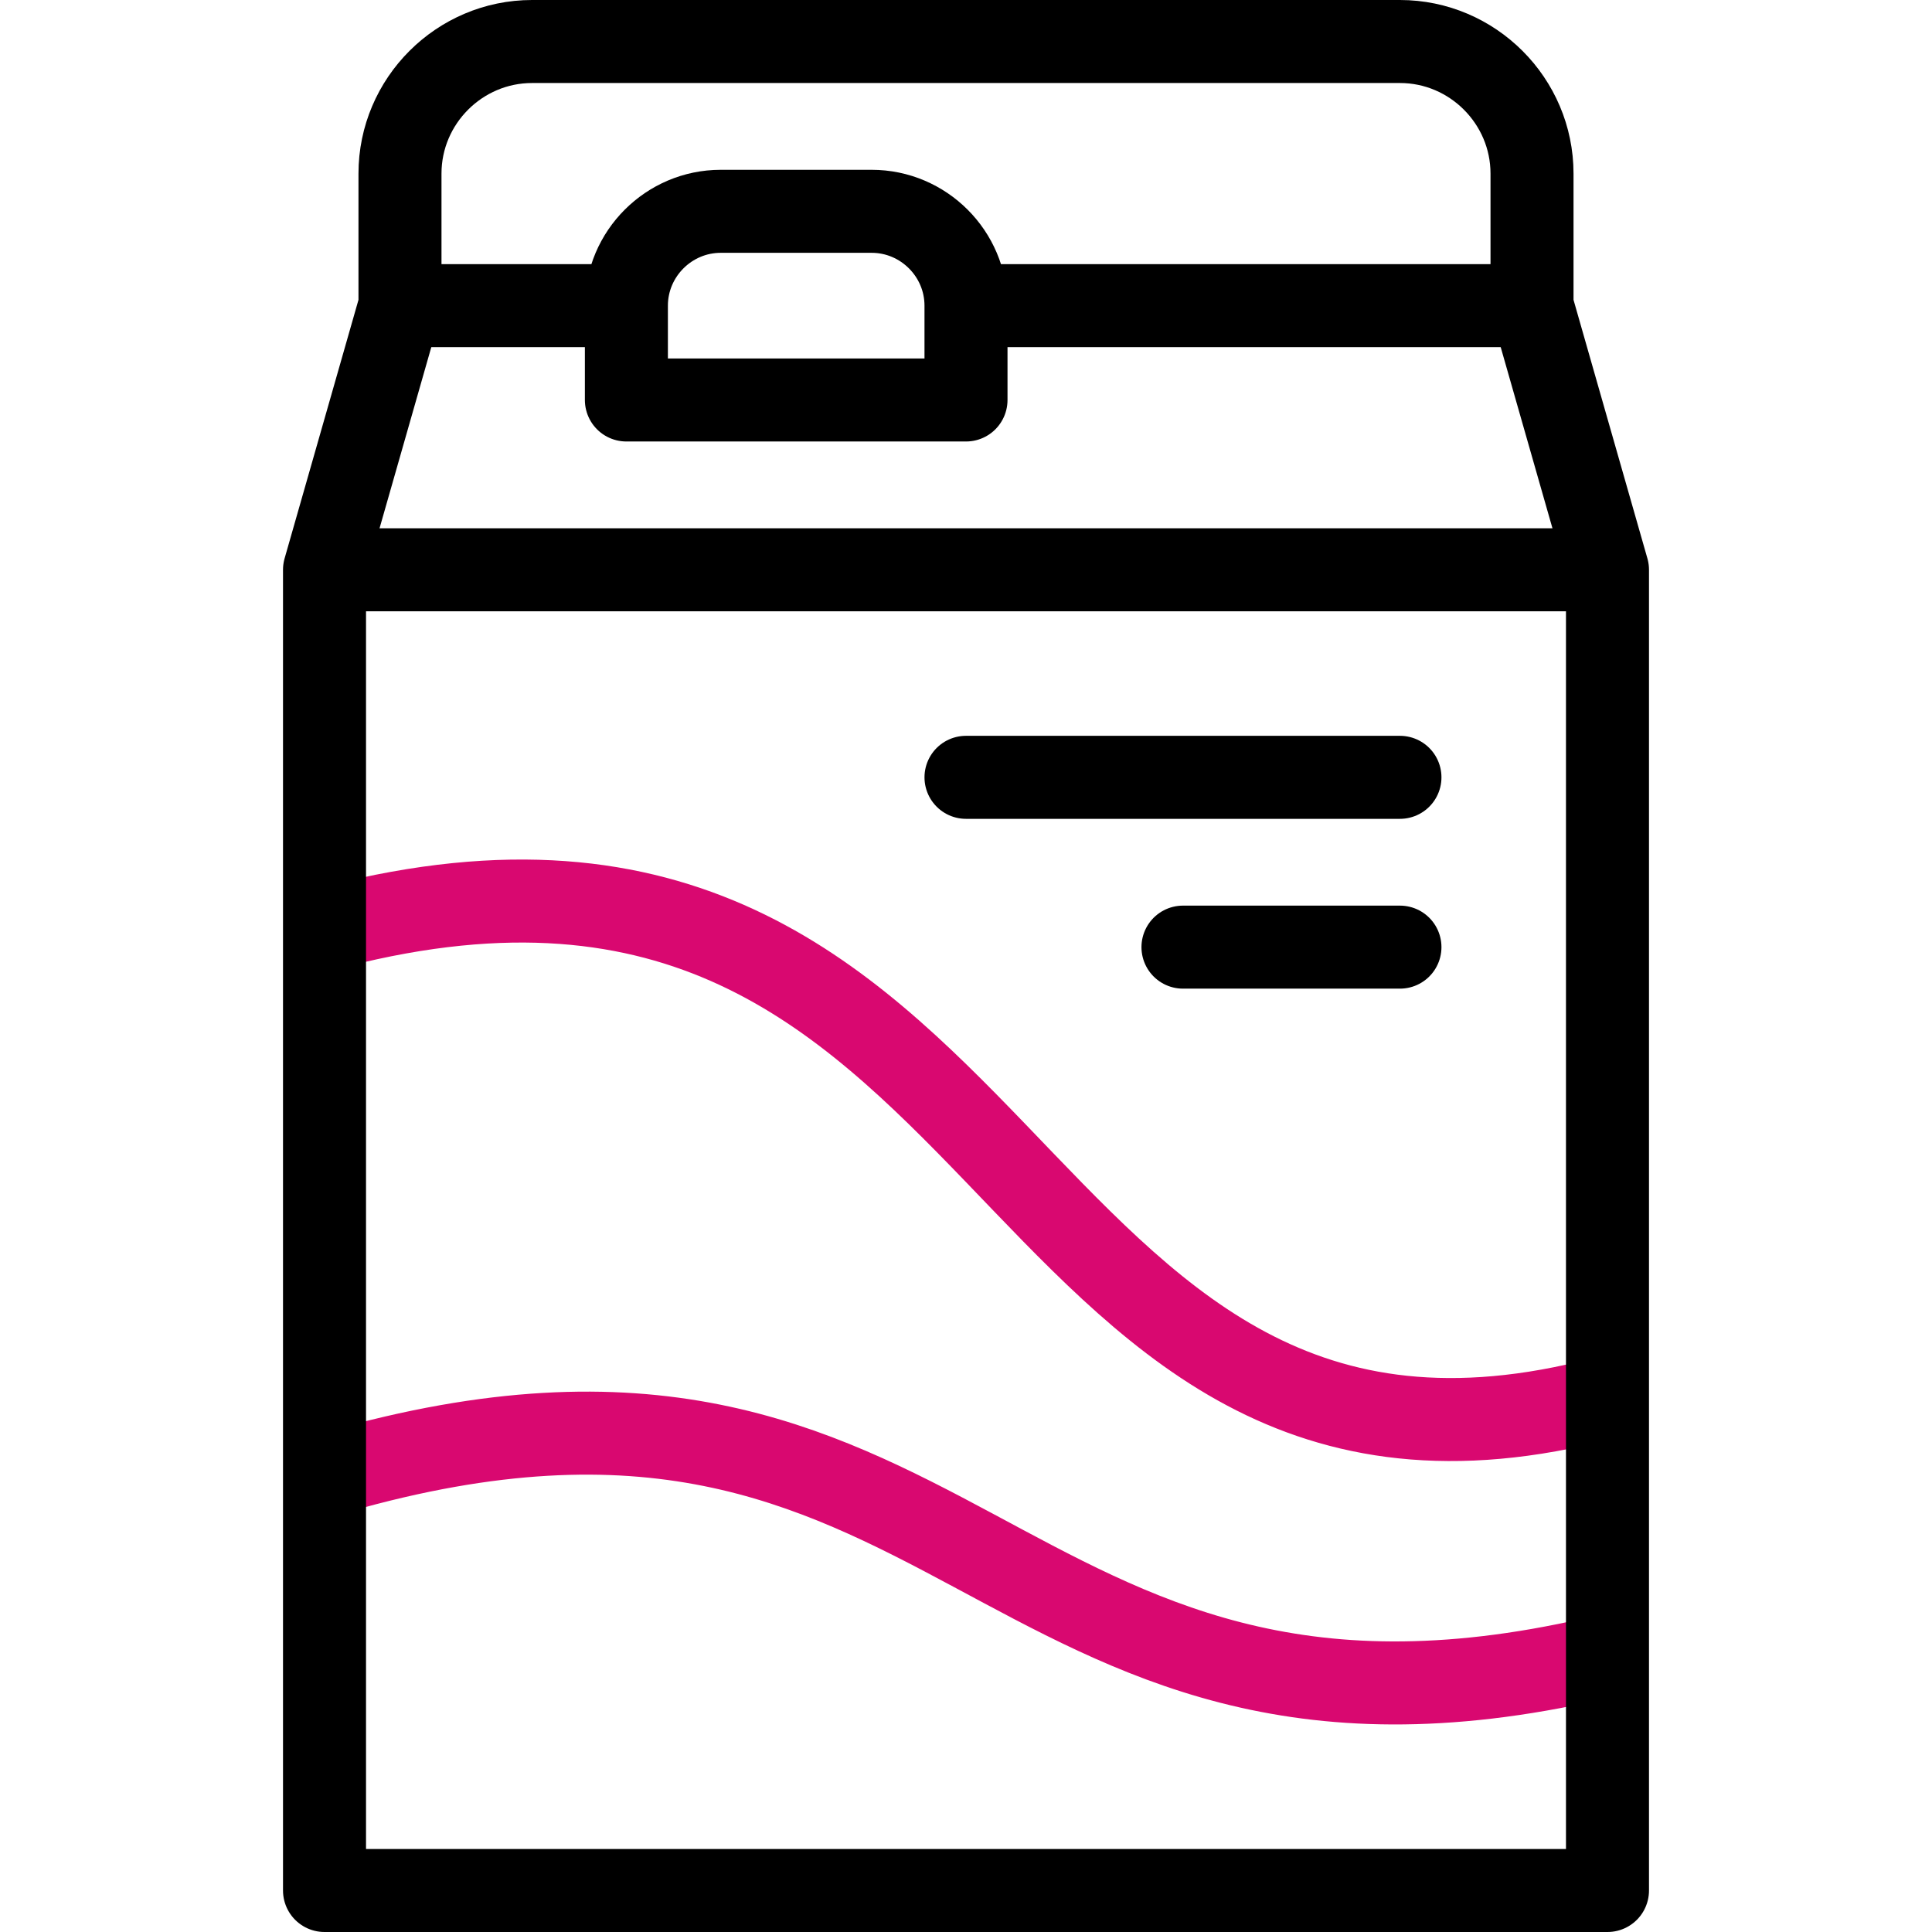
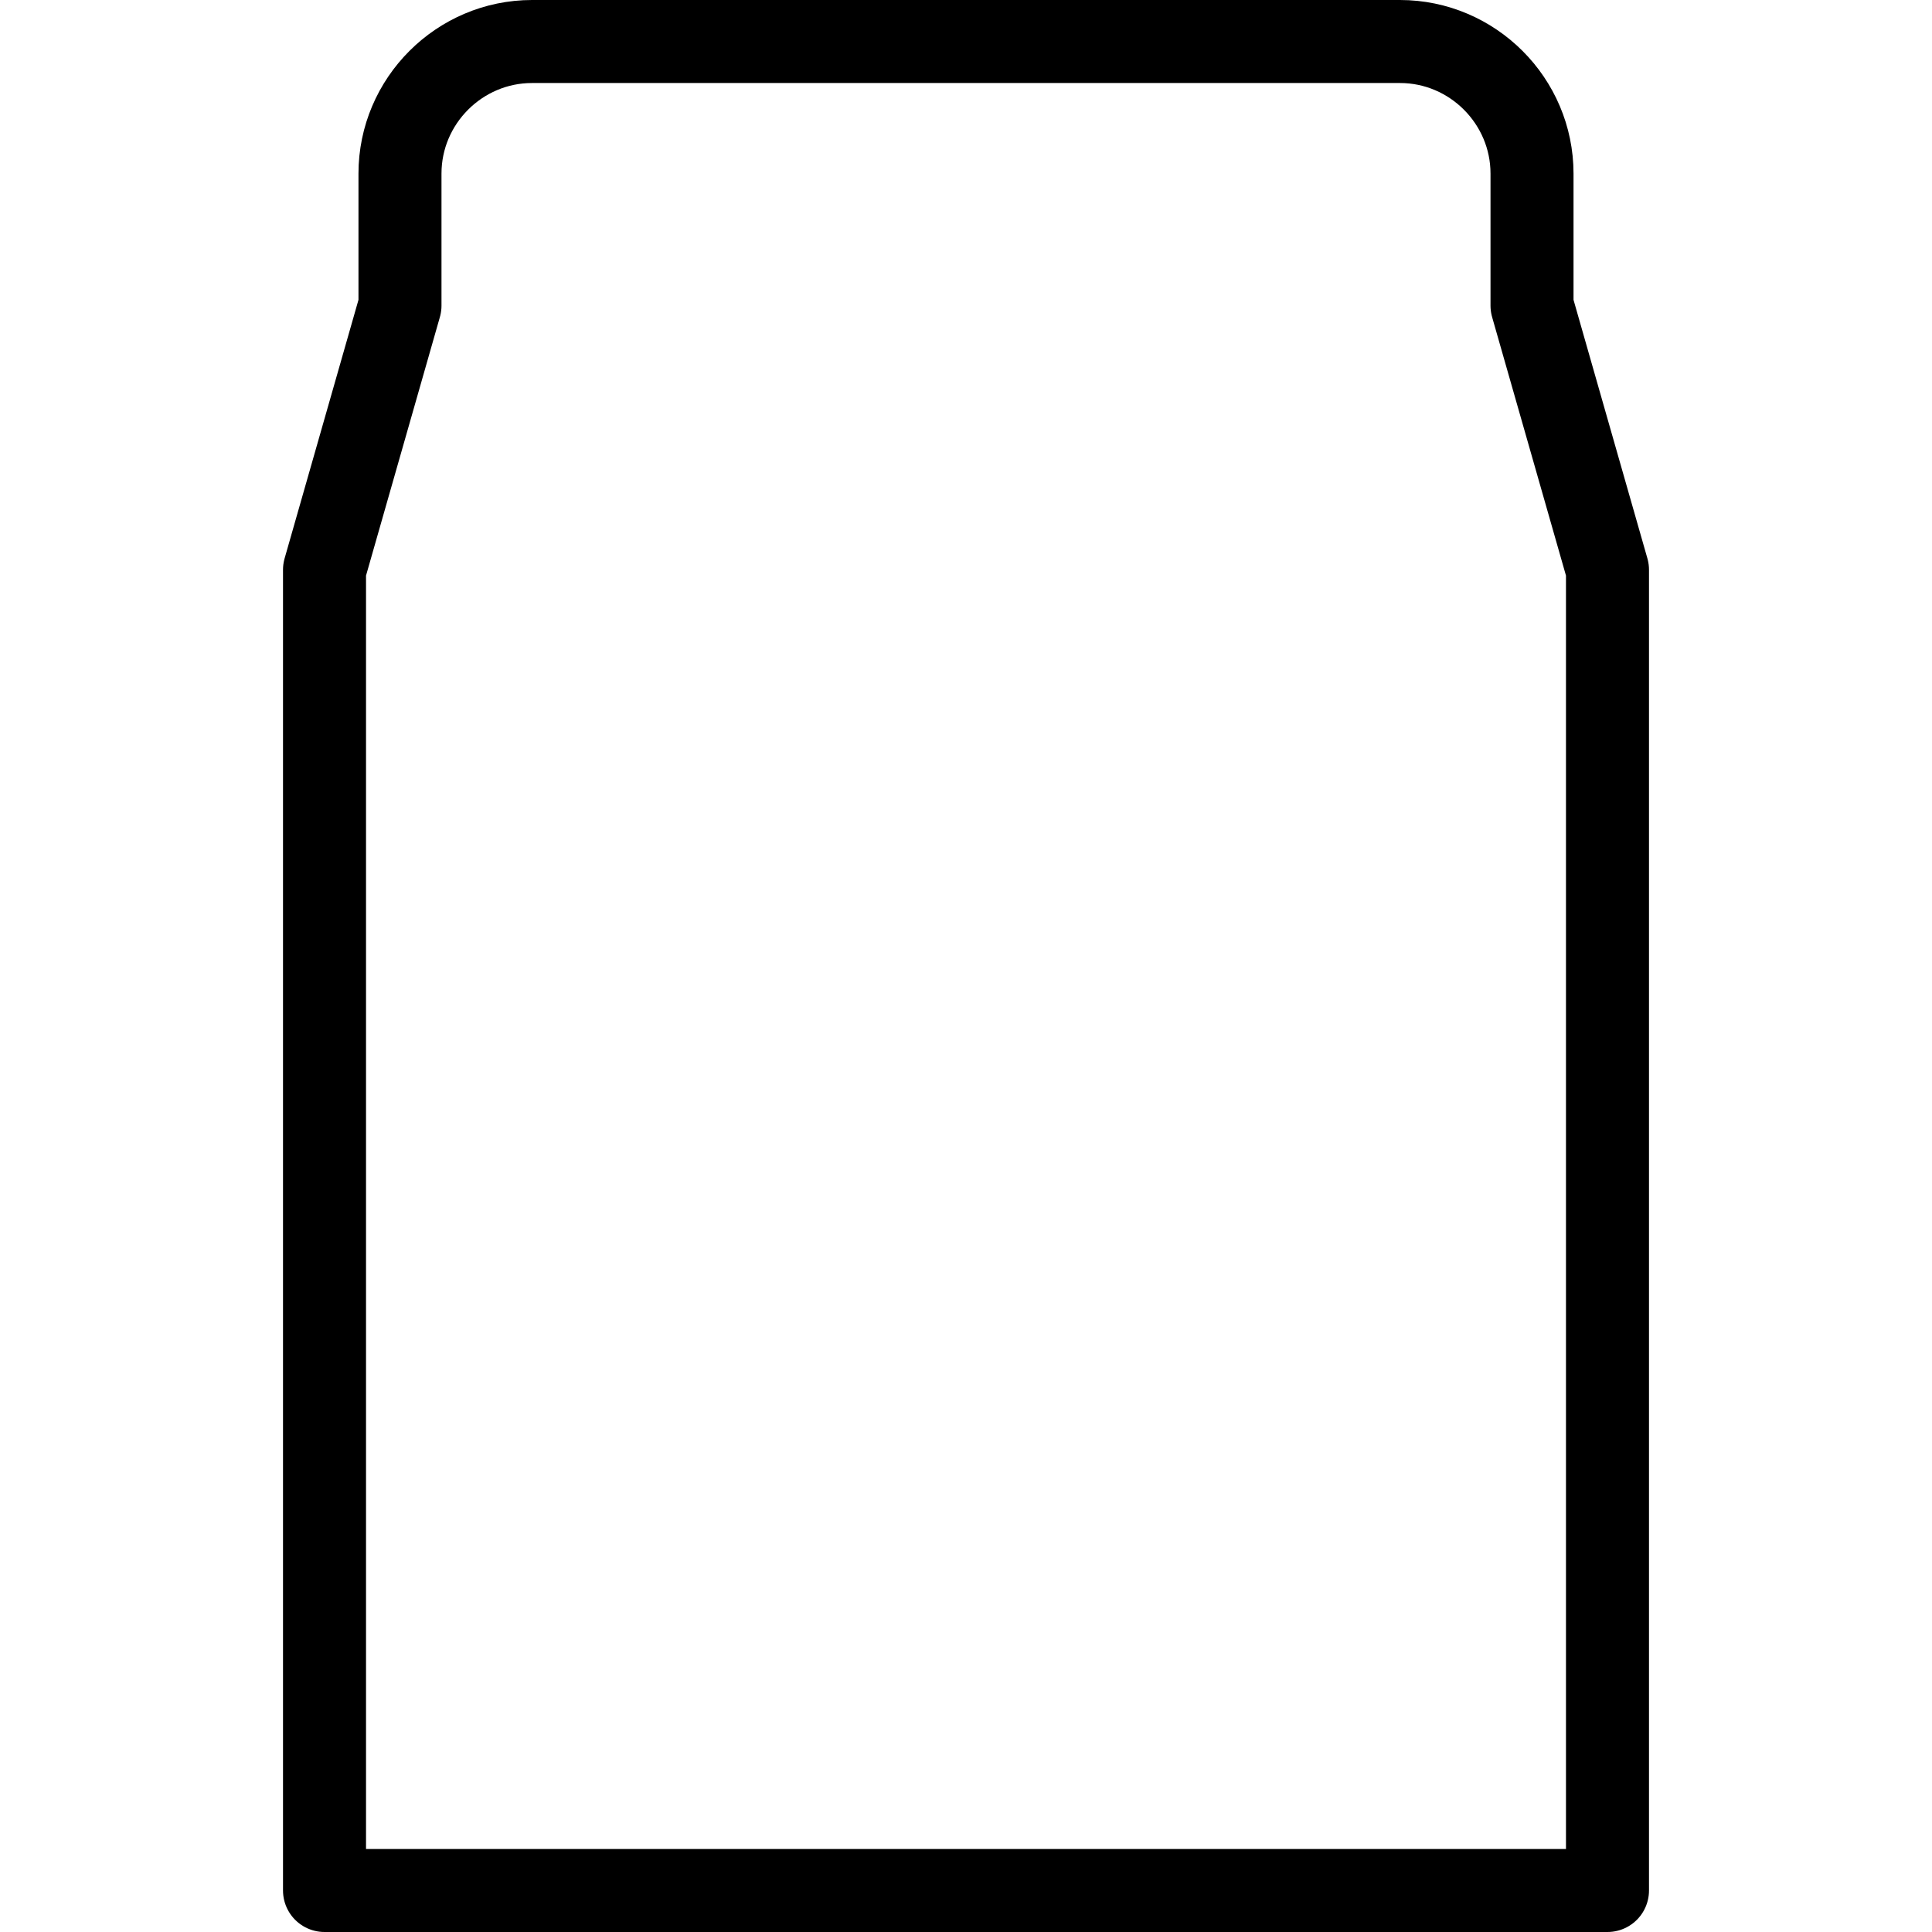
<svg xmlns="http://www.w3.org/2000/svg" version="1.1" width="512" height="512" x="0" y="0" viewBox="0 0 512 512" style="enable-background:new 0 0 512 512" xml:space="preserve" class="">
  <g>
-     <path d="M89.175 245.452c181.452-46.216 173.572 164.43 332.075 126.042M89.34 390.058c165.076-47.249 173.268 86.08 333.119 49.504" style="fill-rule:evenodd;clip-rule:evenodd;stroke-width:22;stroke-linecap:round;stroke-linejoin:round;stroke-miterlimit:22.926;" fill-rule="evenodd" clip-rule="evenodd" fill="none" stroke="#d90870" stroke-width="22" stroke-linecap="round" stroke-linejoin="round" stroke-miterlimit="22.926" data-original="#33cccc" class="" opacity="1" />
    <path d="M426 151v350H86V151l20-70V46c0-19.25 15.75-35 35-35h230c19.25 0 35 15.75 35 35v35l20 70z" style="fill-rule:evenodd;clip-rule:evenodd;stroke-width:22;stroke-linecap:round;stroke-linejoin:round;stroke-miterlimit:22.926;" fill-rule="evenodd" clip-rule="evenodd" fill="none" stroke="#000000" stroke-width="22" stroke-linecap="round" stroke-linejoin="round" stroke-miterlimit="22.926" data-original="#000000" class="" />
-     <path d="M191 56h40c13.75 0 25 11.25 25 25v25h-90V81c0-13.75 11.25-25 25-25zM106 81h55m100 0h145M91 151h330M256 206h115M313.5 251H371" style="fill-rule:evenodd;clip-rule:evenodd;stroke-width:22;stroke-linecap:round;stroke-linejoin:round;stroke-miterlimit:22.926;" fill-rule="evenodd" clip-rule="evenodd" fill="none" stroke="#000000" stroke-width="22" stroke-linecap="round" stroke-linejoin="round" stroke-miterlimit="22.926" data-original="#000000" class="" />
  </g>
</svg>